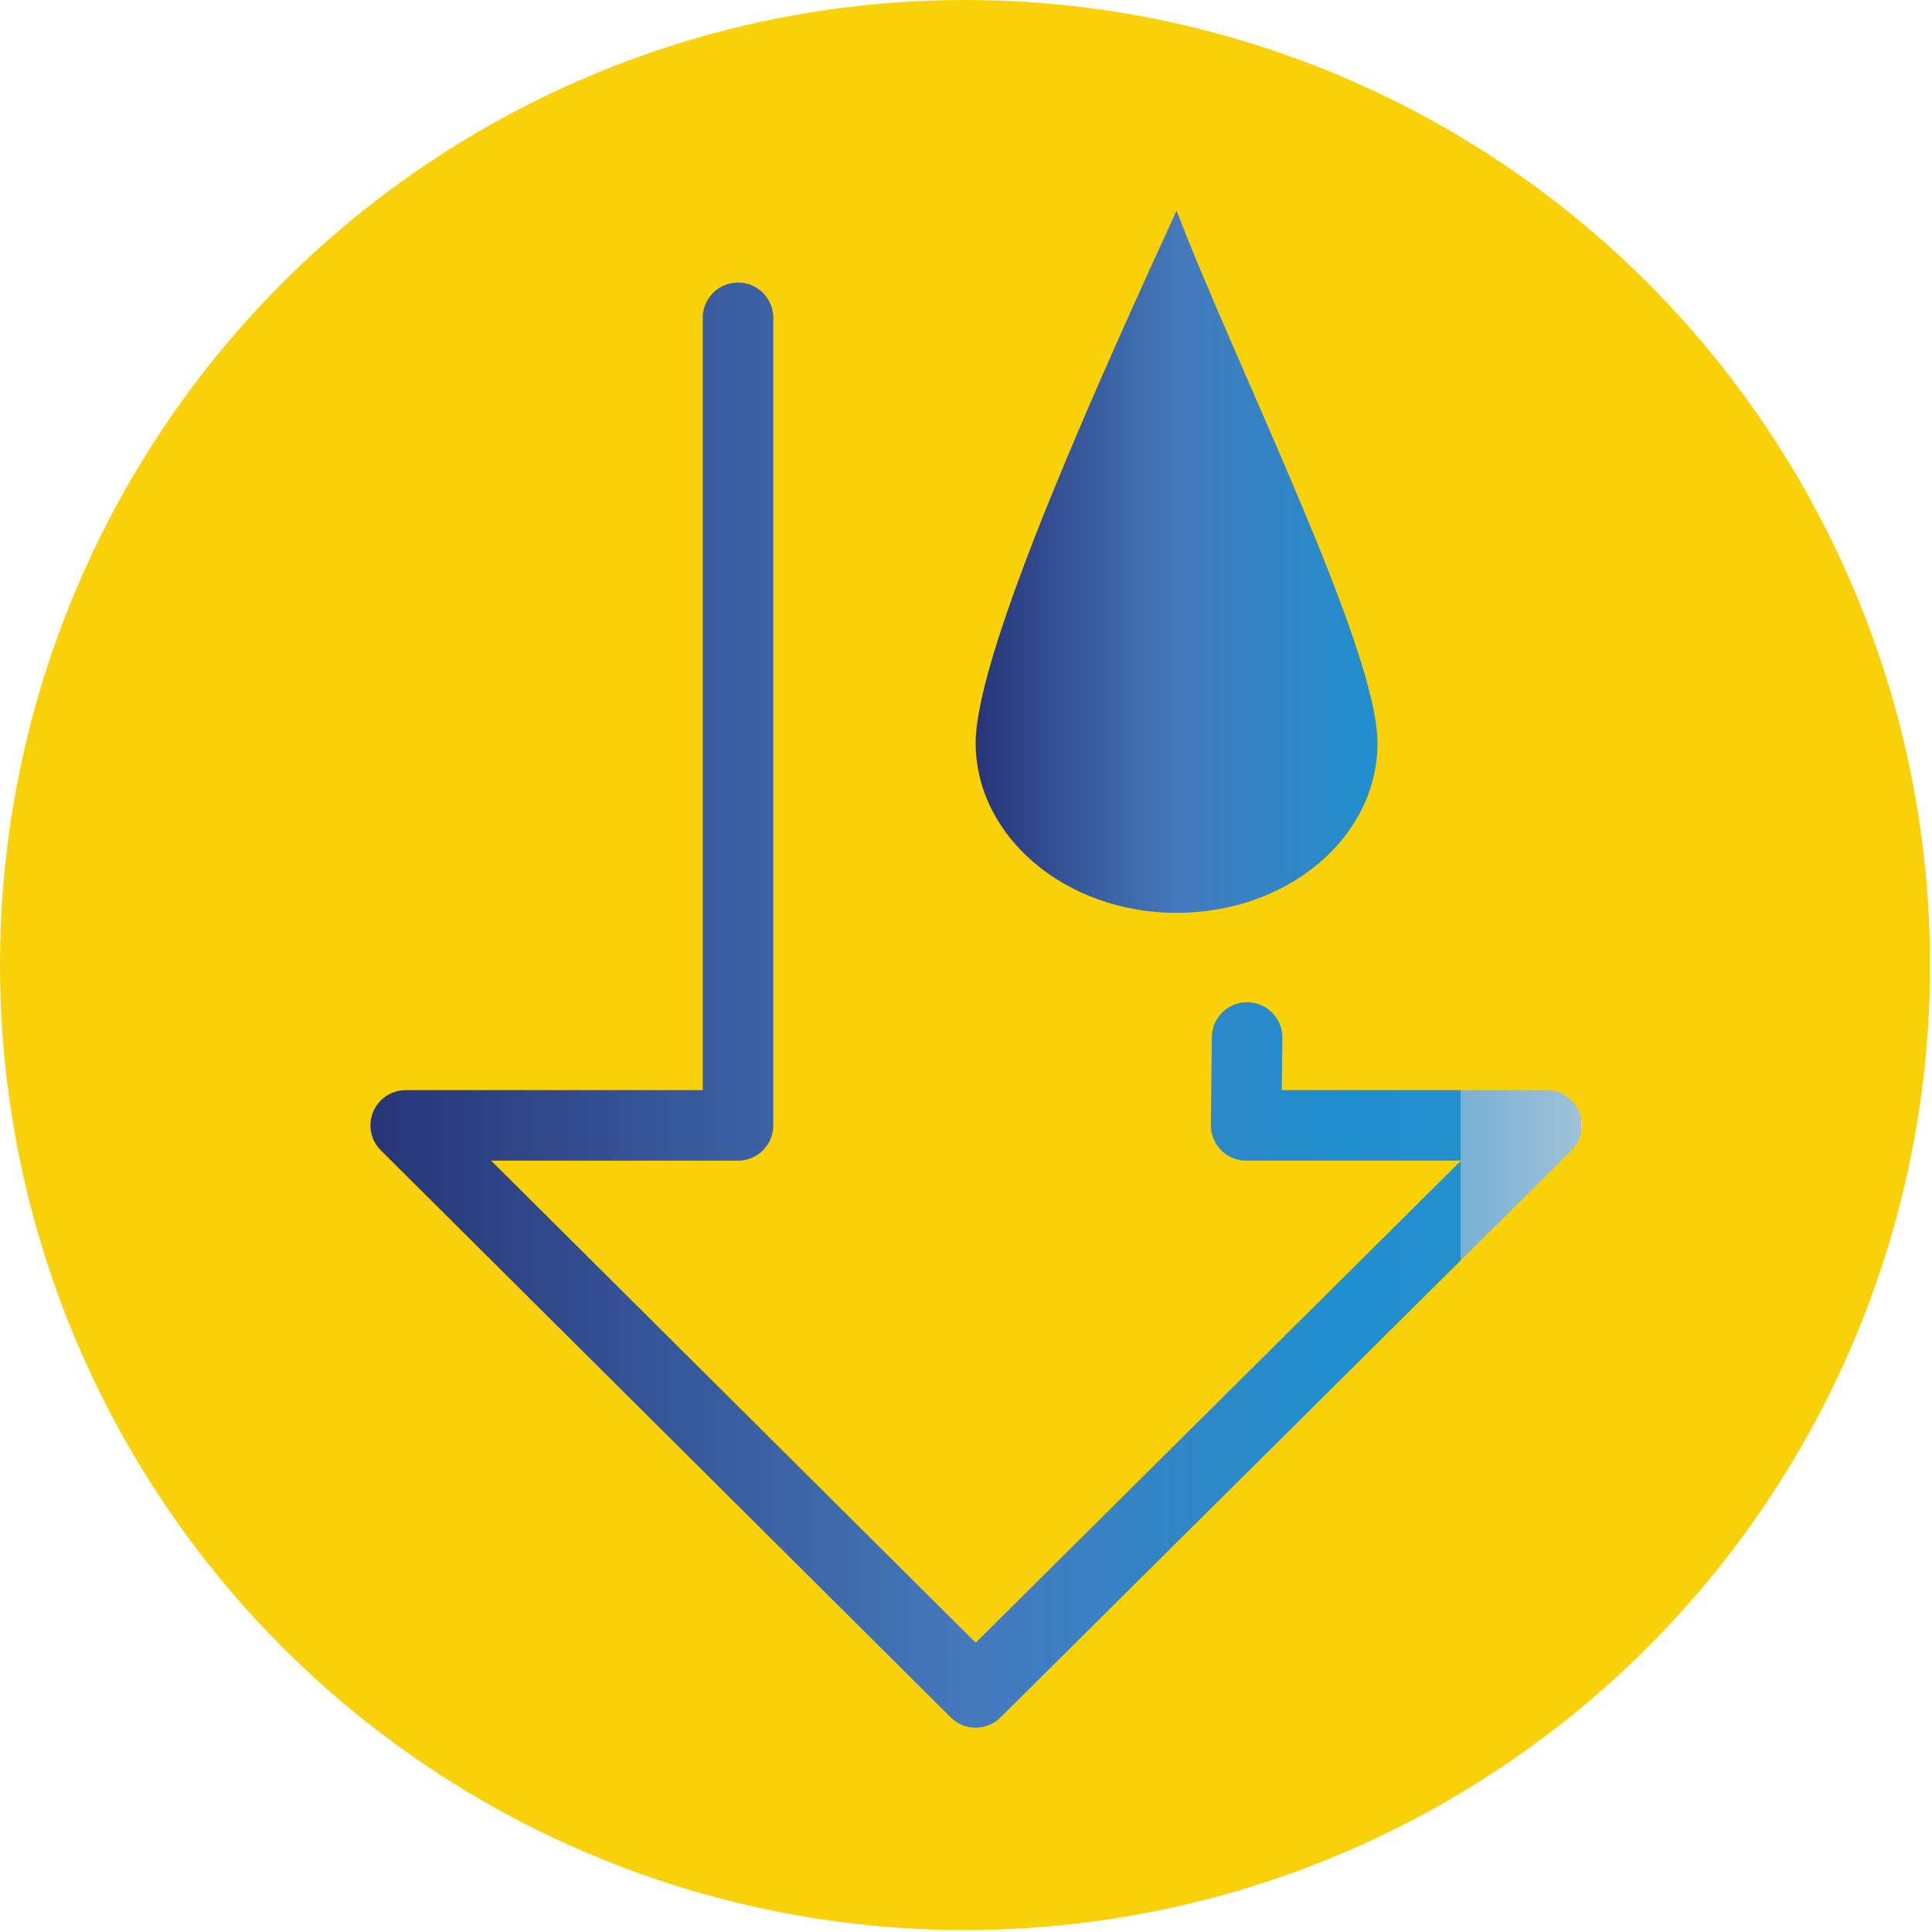
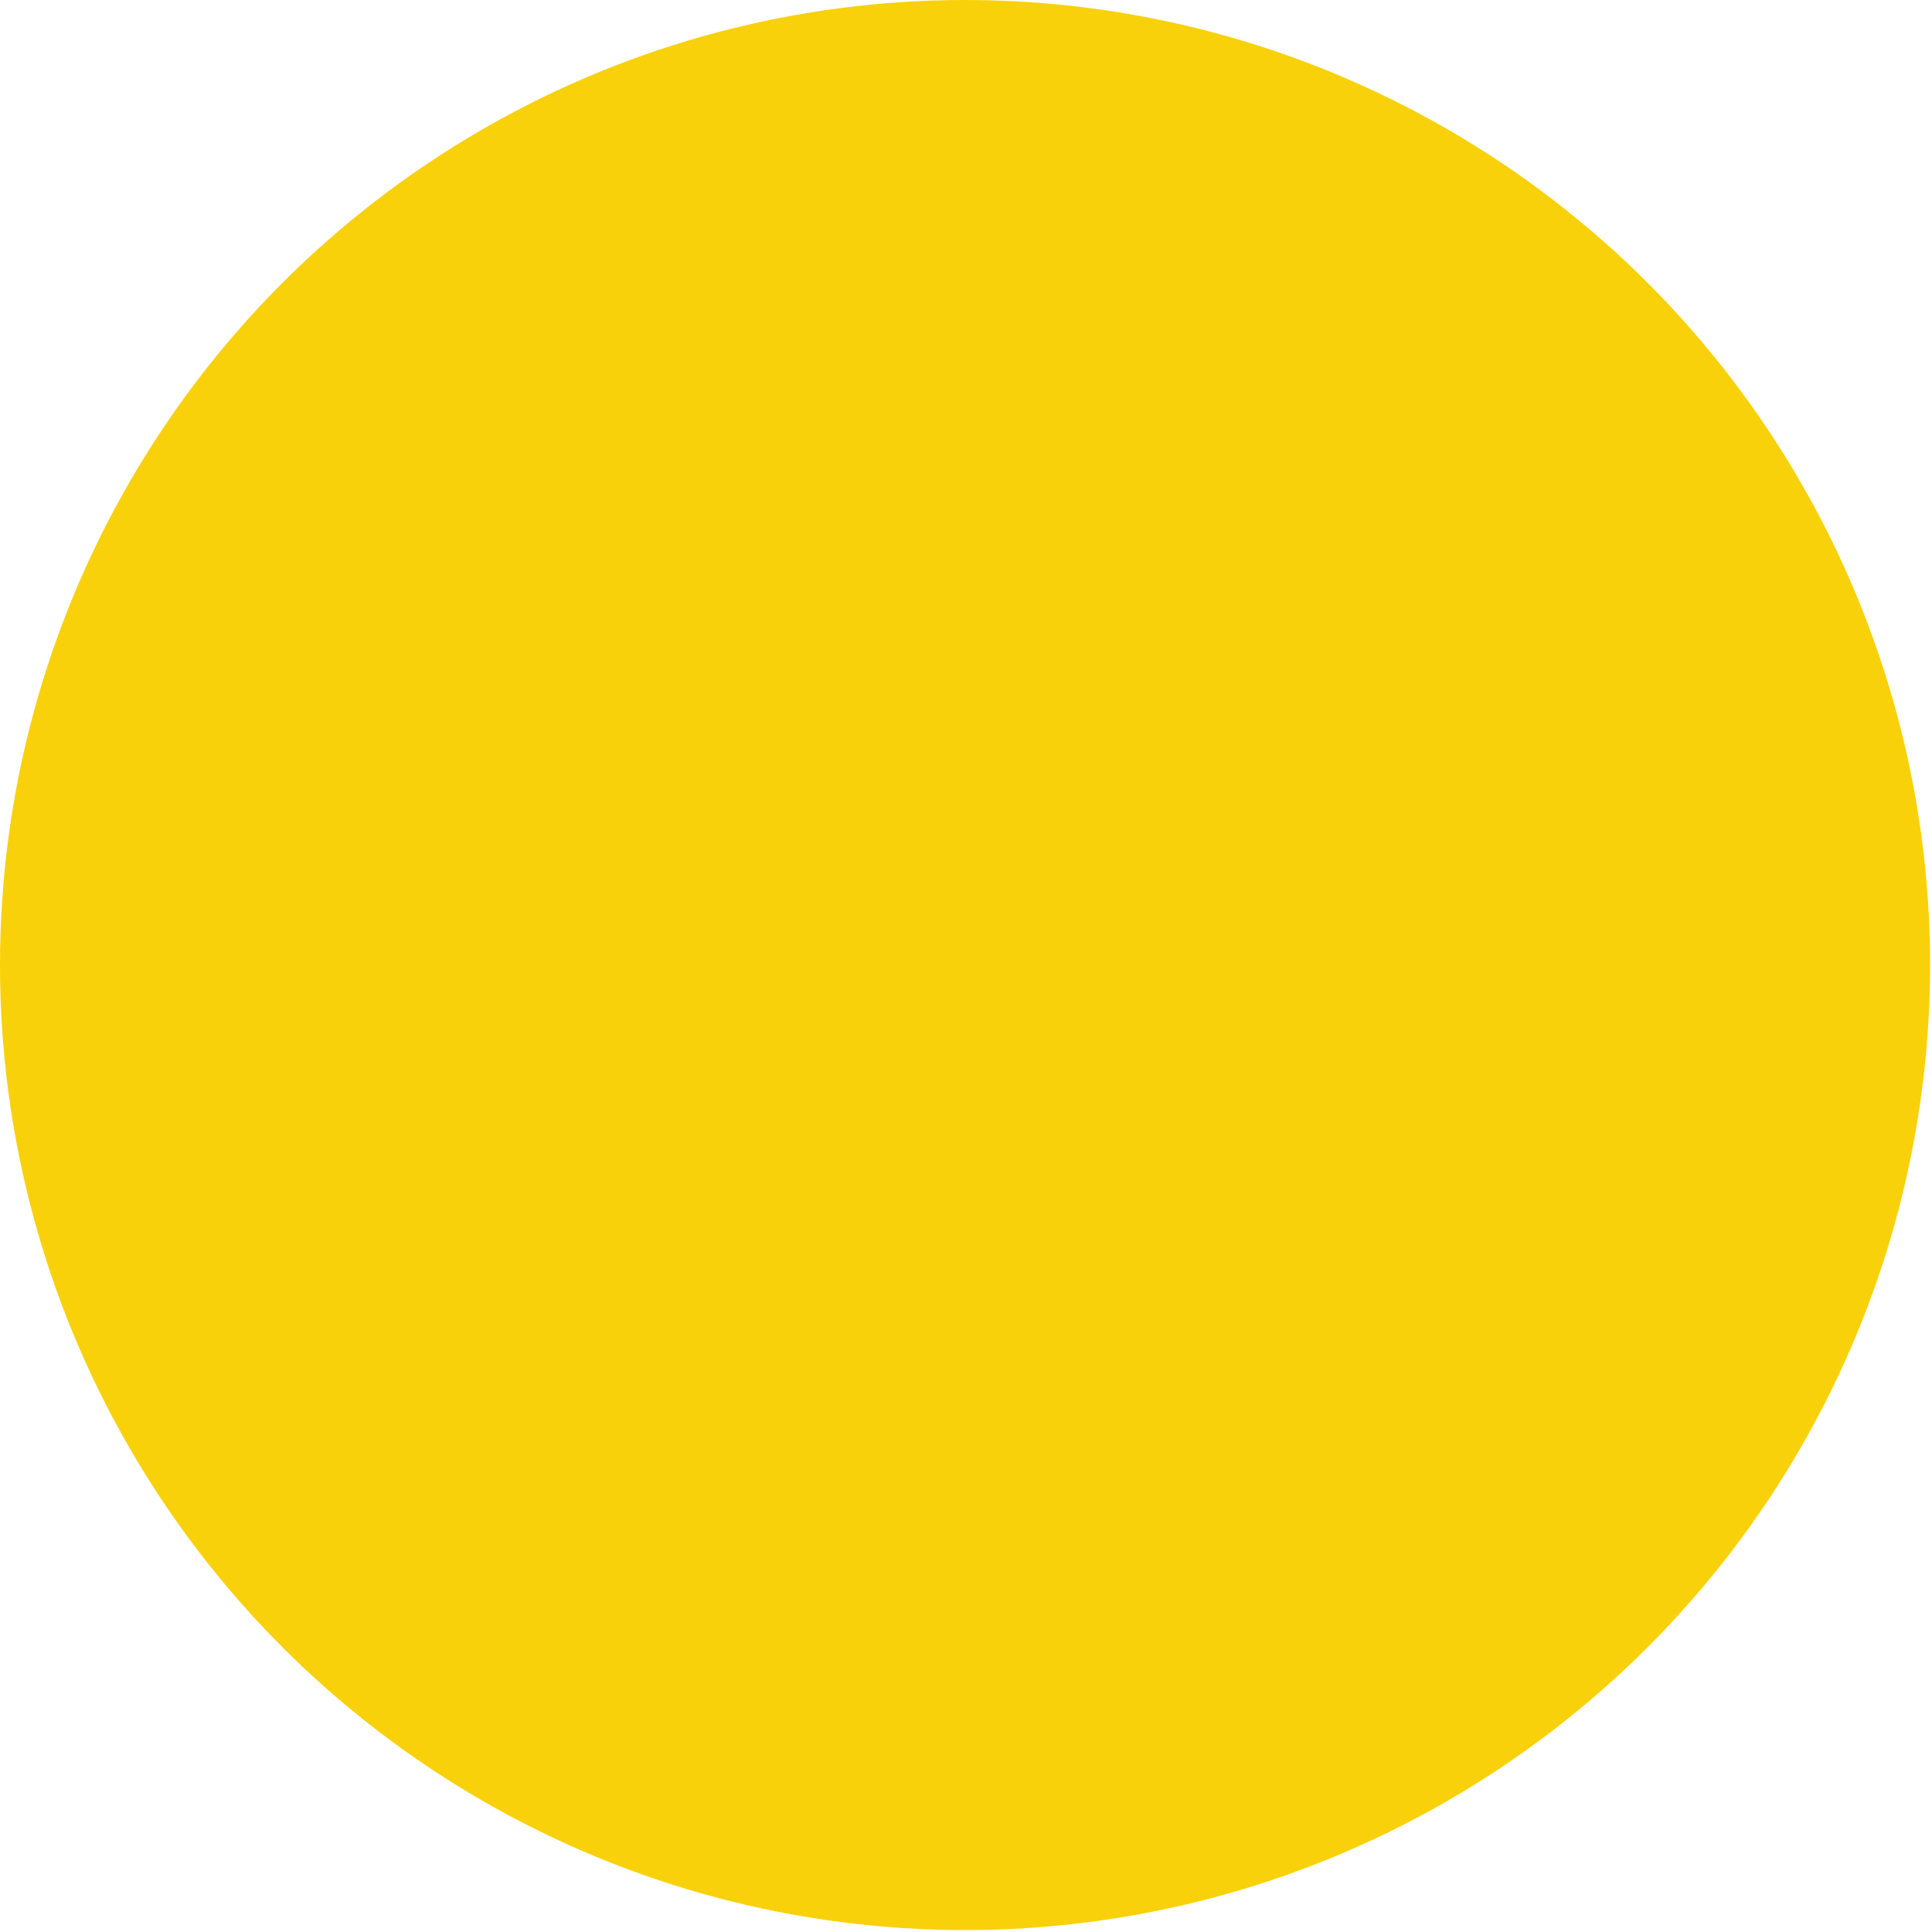
<svg xmlns="http://www.w3.org/2000/svg" id="Layer_1" data-name="Layer 1" version="1.1" viewBox="0 0 200 200">
  <defs>
    <style>
      .cls-1 {
        fill: url(#linear-gradient);
      }

      .cls-1, .cls-2 {
        stroke-width: 0px;
      }

      .cls-3 {
        fill: none;
        stroke: url(#linear-gradient-2);
        stroke-linecap: round;
        stroke-linejoin: round;
        stroke-width: 7.3px;
      }

      .cls-2 {
        fill: #f9d10a;
      }
    </style>
    <linearGradient id="linear-gradient" x1="101" y1="58.1" x2="142.6" y2="58.1" gradientUnits="userSpaceOnUse">
      <stop offset="0" stop-color="#283577" />
      <stop offset=".5" stop-color="#457abd" />
      <stop offset="1" stop-color="#208fce" />
      <stop offset="1" stop-color="#208fce" />
    </linearGradient>
    <linearGradient id="linear-gradient-2" x1="38.4" y1="104.1" x2="163.7" y2="104.1" gradientUnits="userSpaceOnUse">
      <stop offset="0" stop-color="#283577" />
      <stop offset=".5" stop-color="#457abd" />
      <stop offset=".8" stop-color="#208fce" />
      <stop offset=".9" stop-color="#2390ce" />
      <stop offset=".9" stop-color="#2d94cf" />
      <stop offset=".9" stop-color="#3f9bd0" />
      <stop offset=".9" stop-color="#58a5d3" />
      <stop offset=".9" stop-color="#78b1d6" />
      <stop offset="1" stop-color="#a0c1d9" />
      <stop offset="1" stop-color="#ced3de" />
      <stop offset="1" stop-color="#d7d7df" />
      <stop offset="1" stop-color="#d7d7df" />
    </linearGradient>
  </defs>
  <circle class="cls-2" cx="99.9" cy="99.9" r="99.9" />
-   <path class="cls-1" d="M101,76.9c0-9.7,13.8-39.8,20.8-55.1,6,15.8,20.8,45.3,20.8,55.1s-9.3,17.6-20.8,17.6-20.8-7.9-20.8-17.6Z" />
-   <polyline class="cls-3" points="76.4 32.9 76.4 116.5 42 116.5 101 175.2 160.1 116.5 129 116.5 129.1 107.4" />
</svg>